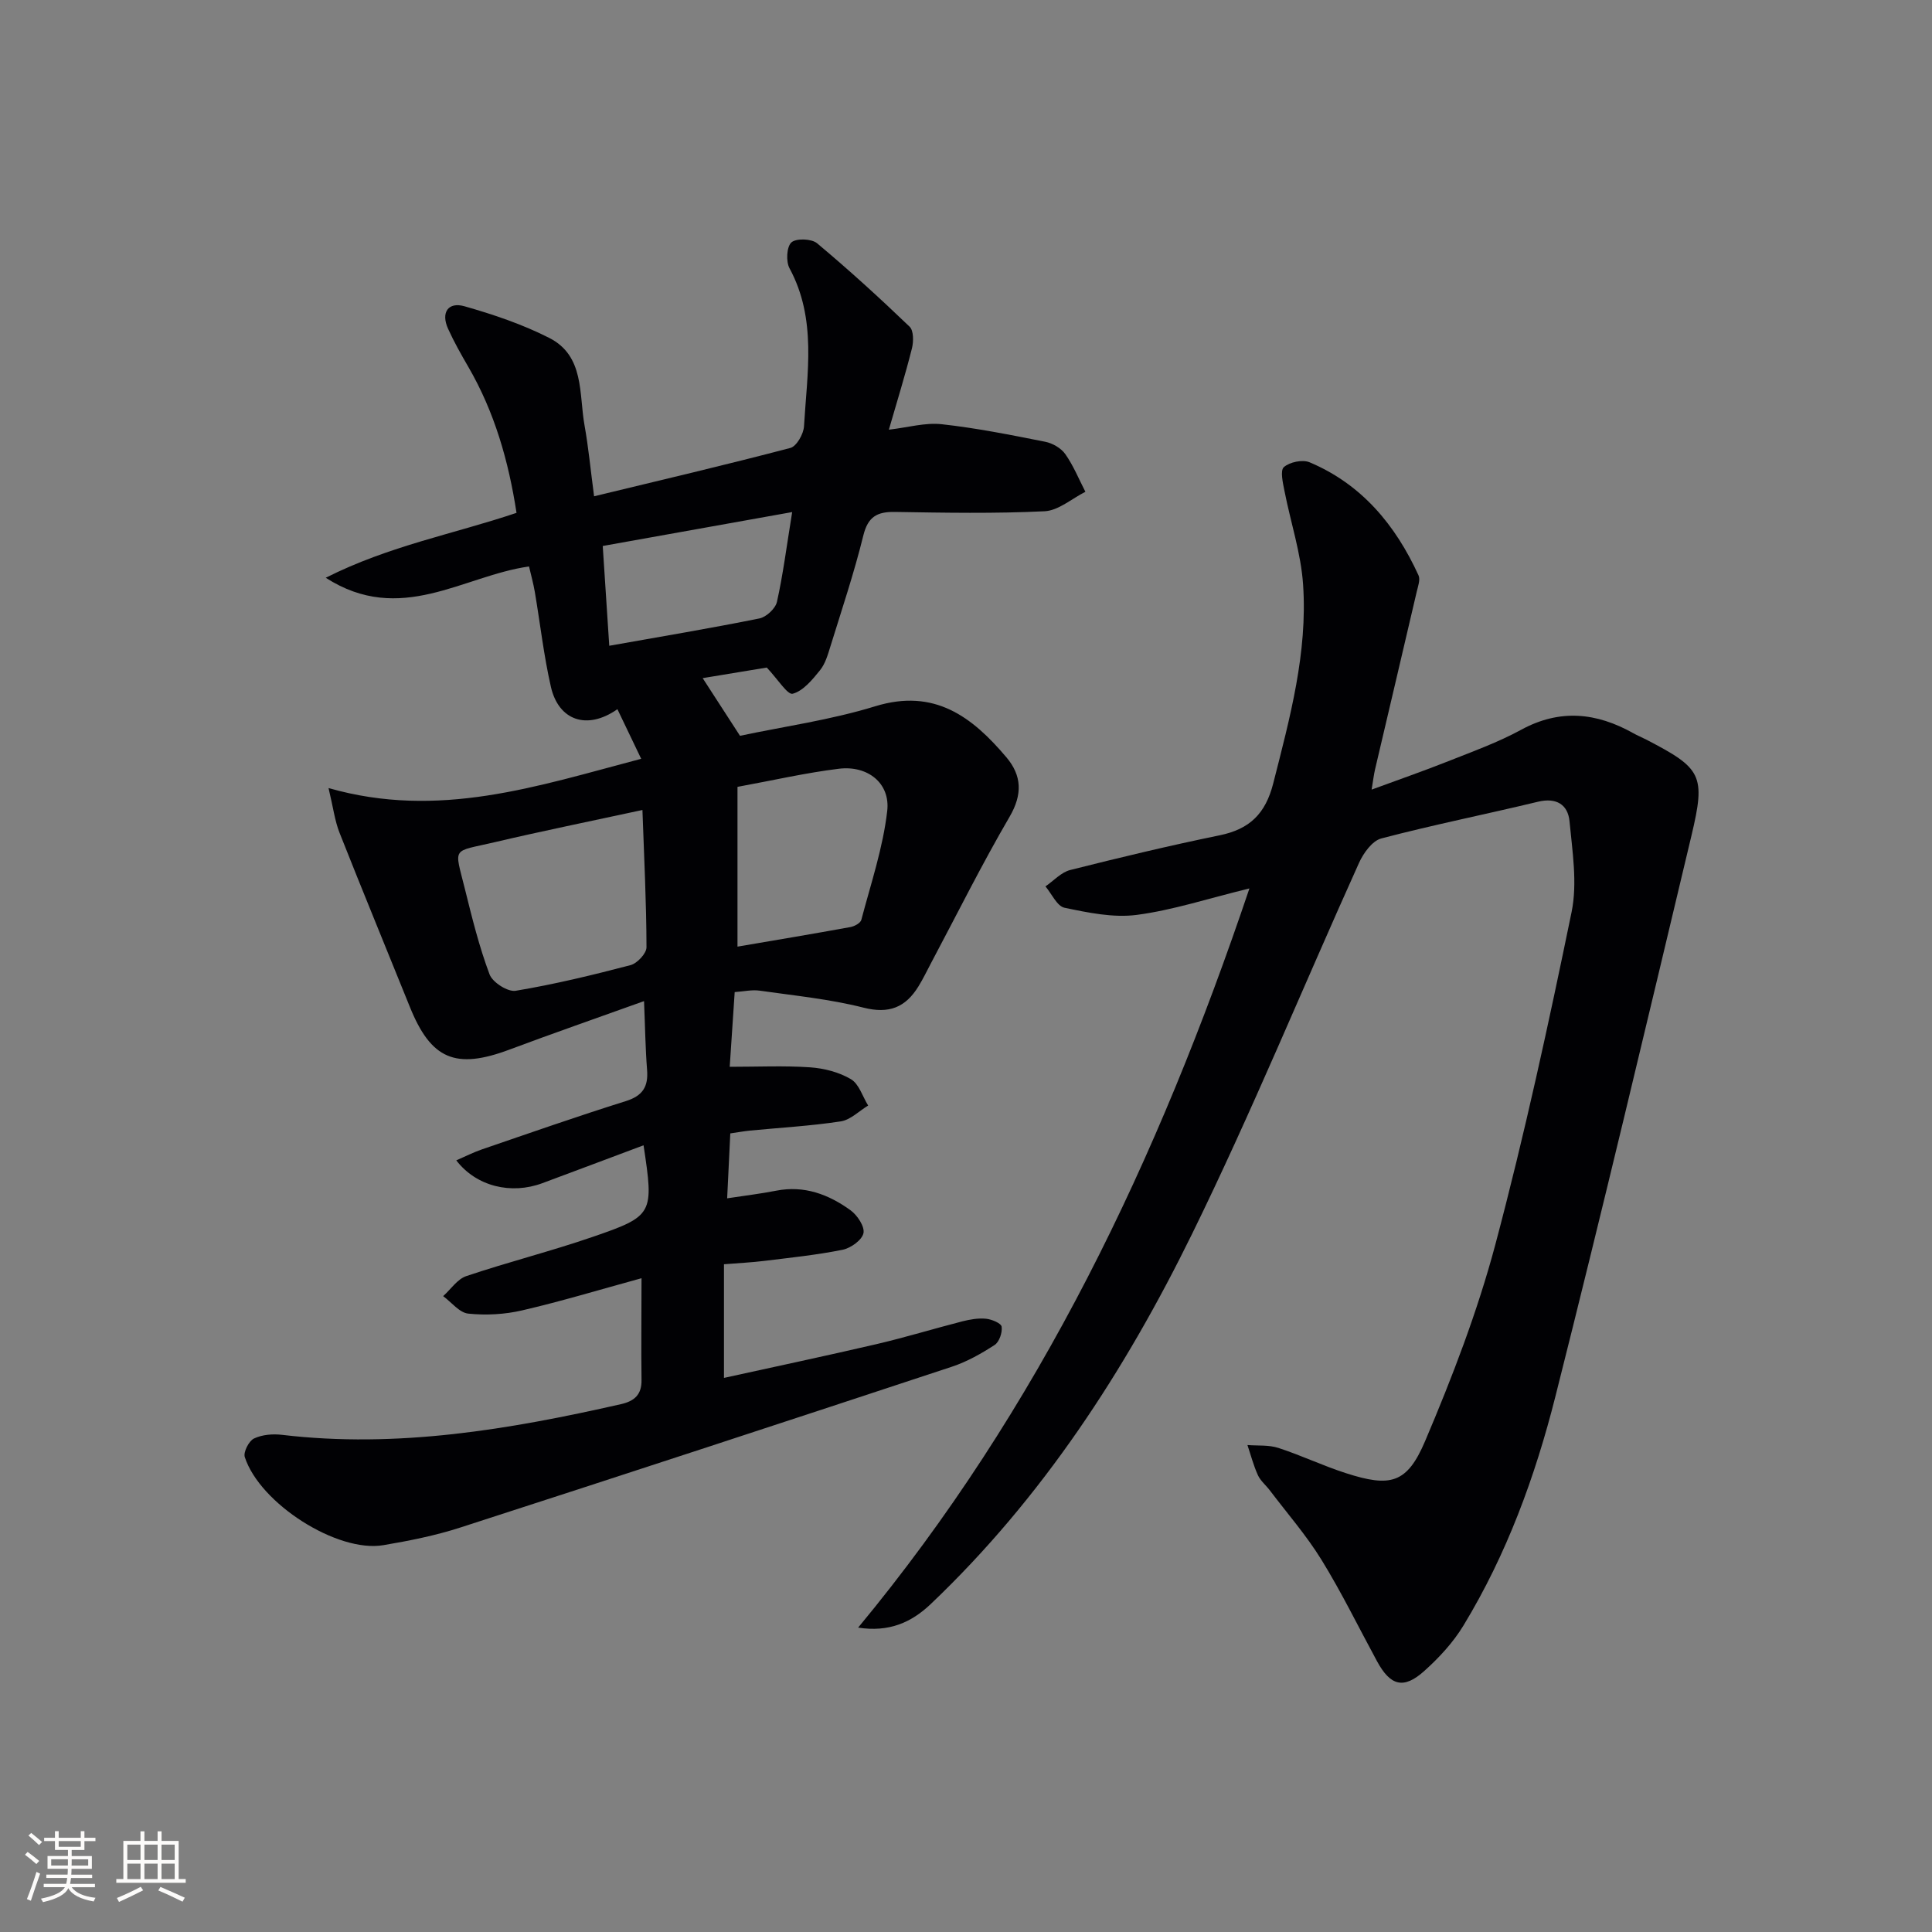
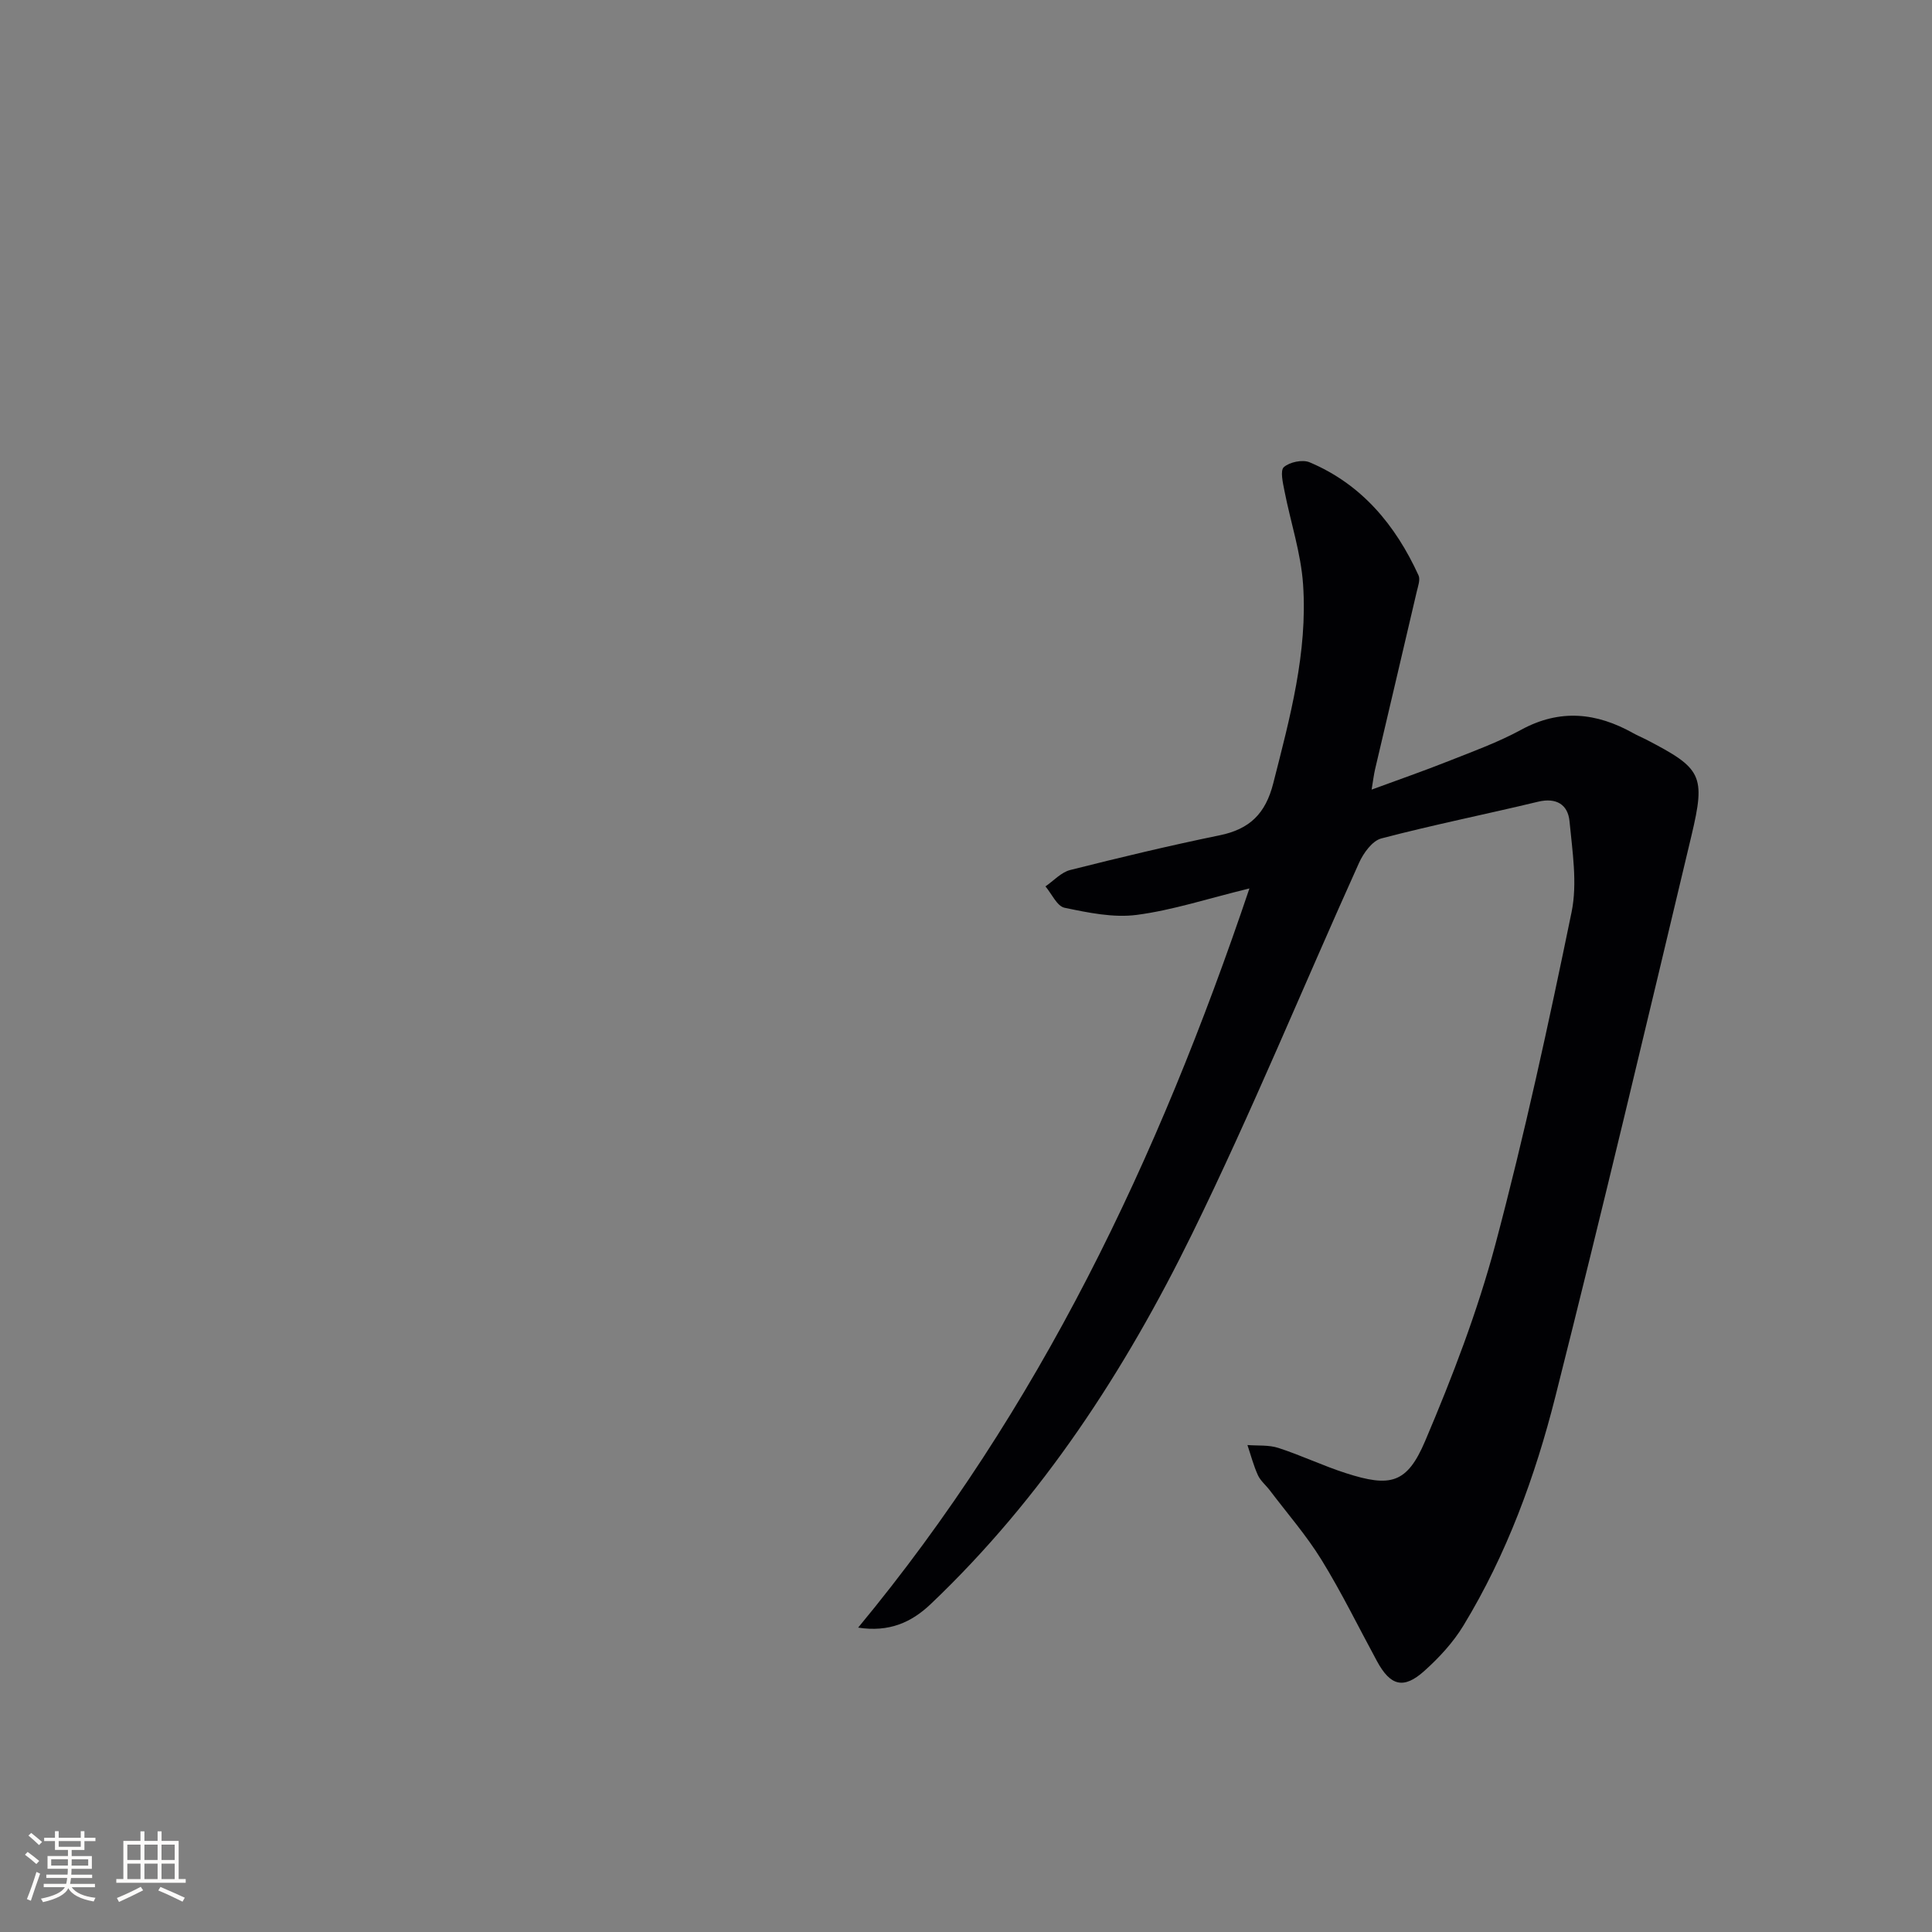
<svg xmlns="http://www.w3.org/2000/svg" enable-background="new 0 0 400 400" viewBox="0 0 400 400">
  <rect x="0" y="0" width="400" height="400" fill="#808080" stroke="none" />
-   <path d="m132.82 264.64c-8.75 2.4-16.67 4.8-24.71 6.66-3.6.84-7.49 1.05-11.16.67-1.84-.19-3.47-2.35-5.2-3.62 1.59-1.42 2.94-3.53 4.8-4.15 8.64-2.91 17.52-5.14 26.14-8.11 12.62-4.34 12.7-4.75 10.55-18.97-7.07 2.65-14 5.26-20.94 7.84-6.5 2.42-13.7.67-17.83-4.72 1.87-.81 3.55-1.67 5.33-2.28 9.9-3.39 19.77-6.85 29.75-9.98 3.52-1.1 4.7-2.99 4.42-6.49-.35-4.39-.4-8.81-.63-14.22-10.1 3.63-19.01 6.72-27.84 10.03-11.18 4.19-16.27 2.04-20.66-8.87-4.84-12.01-9.79-23.98-14.55-36.03-.98-2.49-1.31-5.24-2.27-9.24 22.85 6.53 43.13-.37 64.73-6.06-1.75-3.65-3.3-6.9-4.92-10.27-6.32 4.43-12.2 2.32-13.78-4.66-1.47-6.45-2.21-13.07-3.32-19.61-.3-1.78-.8-3.53-1.2-5.28-13.66 1.92-26.6 12.29-42.09 2.34 13.15-6.64 26.56-9.07 39.5-13.44-1.65-10.75-4.56-20.88-9.97-30.21-1.5-2.58-2.98-5.2-4.21-7.92-1.5-3.31-.01-5.61 3.41-4.64 6 1.71 12.02 3.74 17.56 6.56 7.3 3.72 6.12 11.55 7.29 18.09.81 4.52 1.24 9.1 1.98 14.69 14-3.39 27.37-6.52 40.64-10.01 1.28-.34 2.73-2.88 2.82-4.48.64-11.02 2.69-22.19-3-32.72-.76-1.41-.6-4.45.39-5.35.98-.89 4.18-.78 5.32.18 6.59 5.51 12.95 11.31 19.15 17.26.85.81.84 3.08.49 4.48-1.37 5.46-3.04 10.84-4.78 16.85 3.93-.45 7.51-1.51 10.94-1.13 7.19.79 14.32 2.22 21.42 3.63 1.53.3 3.3 1.32 4.17 2.56 1.68 2.39 2.81 5.18 4.16 7.8-2.81 1.41-5.58 3.89-8.45 4.03-10.31.5-20.66.31-30.98.14-3.71-.06-5.59.99-6.55 4.89-1.9 7.72-4.44 15.28-6.79 22.88-.54 1.74-1.07 3.64-2.17 5-1.58 1.96-3.48 4.29-5.66 4.87-1.07.28-3.09-3.02-5.37-5.42-3.62.6-8.31 1.37-13.27 2.19 2.59 4 4.96 7.66 7.73 11.94 8.98-1.91 18.71-3.26 27.98-6.11 12.28-3.78 20.09 2.18 27.18 10.57 3.19 3.78 3.36 7.67.65 12.31-5.77 9.89-10.88 20.17-16.26 30.29-.86 1.62-1.65 3.28-2.61 4.83-2.67 4.33-6.07 5.74-11.38 4.39-7.02-1.78-14.32-2.49-21.52-3.52-1.58-.22-3.24.17-5.14.3-.37 5.48-.71 10.56-1.03 15.47 5.84 0 11.27-.26 16.65.11 2.89.2 5.99 1 8.44 2.45 1.68.99 2.41 3.58 3.57 5.46-1.88 1.14-3.66 2.97-5.67 3.28-6.23.95-12.55 1.3-18.83 1.91-1.29.13-2.57.37-4.04.58-.22 4.47-.42 8.7-.65 13.44 3.68-.56 6.94-.95 10.15-1.58 5.81-1.14 10.86.77 15.39 4.05 1.41 1.02 2.98 3.39 2.68 4.75-.31 1.43-2.63 3.09-4.32 3.43-5.36 1.08-10.82 1.64-16.26 2.31-2.6.32-5.23.44-8.3.69v23.53c10.64-2.34 21.13-4.56 31.57-6.99 5.97-1.39 11.85-3.2 17.79-4.72 1.58-.4 3.29-.7 4.89-.54 1.19.12 3.14.93 3.24 1.65.17 1.21-.49 3.15-1.45 3.78-2.76 1.79-5.73 3.47-8.84 4.5-33.88 11.19-67.78 22.31-101.73 33.28-5.18 1.68-10.6 2.76-15.98 3.67-9.51 1.62-25.56-8.58-28.7-18.24-.33-1.03.85-3.34 1.9-3.84 1.69-.81 3.91-.99 5.82-.76 23.84 2.83 47.05-1.11 70.15-6.35 2.78-.63 4.34-1.95 4.27-5.07-.09-6.65 0-13.3 0-21.01zm.19-96.94c-11.14 2.41-20.86 4.38-30.51 6.65-9.08 2.14-8.46.75-6.23 9.77 1.47 5.94 2.95 11.92 5.09 17.62.62 1.65 3.77 3.66 5.4 3.39 8-1.33 15.93-3.25 23.78-5.31 1.39-.36 3.32-2.43 3.31-3.71-.02-9.22-.49-18.46-.84-28.41zm19.68-4.79v33.08c7.78-1.33 15.59-2.63 23.37-4.05.85-.15 2.1-.83 2.27-1.5 1.97-7.48 4.49-14.92 5.36-22.55.66-5.76-4.07-9.46-10.01-8.73-6.85.84-13.61 2.4-20.99 3.75zm-26.55-29.21c10.92-1.94 21.04-3.63 31.09-5.66 1.43-.29 3.32-2.05 3.63-3.44 1.25-5.59 1.97-11.3 3.15-18.58-13.7 2.45-26.27 4.7-39.22 7.02.48 7.39.9 13.81 1.35 20.66z" fill="#010104" />
  <path d="m177.67 336.98c37.57-45.36 62.08-96.9 81.01-153.04-8.68 2.12-15.92 4.51-23.34 5.48-4.86.63-10.05-.46-14.94-1.48-1.55-.32-2.65-2.88-3.95-4.42 1.69-1.16 3.24-2.91 5.11-3.39 10.27-2.59 20.58-5.06 30.96-7.19 6.2-1.27 9.49-4.46 11.09-10.75 3.45-13.56 7.14-27.08 6.18-41.17-.44-6.51-2.59-12.9-3.85-19.36-.33-1.67-.93-4.24-.13-4.95 1.2-1.05 3.86-1.61 5.32-1 10.8 4.55 17.79 12.99 22.56 23.41.4.88-.1 2.24-.36 3.34-2.86 12.28-5.76 24.55-8.64 36.83-.25 1.08-.38 2.18-.71 4.19 5.76-2.12 10.86-3.89 15.87-5.88 5.09-2.02 10.3-3.9 15.09-6.51 8.02-4.37 15.6-3.56 23.21.71.87.49 1.8.86 2.68 1.32 11.5 5.97 12.36 7.33 9.36 19.92-9.23 38.73-18.41 77.48-28.16 116.08-4.19 16.59-10.09 32.71-19.05 47.45-2.12 3.49-5.03 6.64-8.09 9.38-4.29 3.86-7.03 3.1-9.81-2.04-3.8-7-7.3-14.18-11.47-20.95-3.13-5.08-7.1-9.63-10.71-14.4-.8-1.06-1.92-1.96-2.46-3.13-.91-2-1.47-4.16-2.17-6.25 2.15.17 4.42-.05 6.41.6 4.72 1.53 9.24 3.7 13.97 5.22 9.2 2.96 12.65 2.2 16.41-6.65 5.63-13.25 10.84-26.82 14.54-40.7 6.05-22.74 11.04-45.77 15.78-68.82 1.23-6 .16-12.56-.43-18.81-.33-3.42-2.71-4.95-6.52-4.03-10.8 2.6-21.7 4.78-32.44 7.6-1.88.49-3.71 3.04-4.62 5.06-11.55 25.58-22.2 51.6-34.55 76.79-13.89 28.33-31.02 54.69-54.13 76.67-4.03 3.83-8.65 5.86-15.02 4.87z" fill="#010104" />
  <g fill="#fcfbfa">
    <path d="m5.17 384 .55-.58c.85.61 1.65 1.24 2.4 1.87l-.59.64c-.83-.73-1.62-1.38-2.36-1.93m1.22 9.53-.82-.34c.71-1.76 1.37-3.64 1.98-5.63.24.13.5.25.76.36-.6 1.67-1.24 3.54-1.92 5.61m-.5-13.5.57-.54c.56.44 1.31 1.06 2.26 1.87l-.64.64c-.68-.66-1.41-1.32-2.19-1.97m3.25.46h2.24v-1.36h.77v1.36h4.57v-1.36h.76v1.36h2.28v.69h-2.28v1.84h-2.64v1.26h4.18v2.64h-4.21c0 .45-.02.86-.05 1.21h4.32v.69h-4.38c-.04.34-.1.75-.19 1.22h5.15v.69h-4.82c.87 1.19 2.51 1.92 4.93 2.19-.17.31-.3.57-.37.76-2.77-.49-4.52-1.41-5.26-2.76-.56 1.26-2.3 2.23-5.24 2.9-.12-.25-.26-.48-.43-.72 2.73-.55 4.38-1.34 4.96-2.38h-4.38v-.69h4.65c.1-.38.17-.79.21-1.22h-4.32v-.69h4.4c.03-.34.05-.75.05-1.21h-4.2v-2.64h4.23v-1.26h-2.69v-1.84h-2.24zm1.46 4.46v1.29h3.45c.01-.4.02-.57.01-.53v-.32-.45h-3.46zm1.55-2.59h4.57v-1.19h-4.57zm6.11 2.59h-3.42v.77c-.01.19-.01.37-.02.53h3.44z" />
    <path d="m32.63 379.16h.82v1.98h3.54v7.89h1.46v.78h-14.37v-.78h1.46v-7.89h3.54v-1.98h.82v1.98h2.73zm-3.49 11.48.5.73c-1.61.82-3.28 1.63-5 2.41-.13-.27-.28-.55-.44-.82 1.75-.72 3.4-1.49 4.94-2.32m-2.78-5.55h2.73v-3.18h-2.73zm0 3.95h2.73v-3.2h-2.73zm3.54-3.95h2.73v-3.18h-2.73zm0 3.95h2.73v-3.2h-2.73zm7.89 4.68c-1.84-.92-3.51-1.7-5.02-2.32l.45-.73c1.89.8 3.57 1.55 5.04 2.23zm-1.62-11.81h-2.73v3.18h2.73zm-2.73 7.13h2.73v-3.2h-2.73z" />
  </g>
</svg>